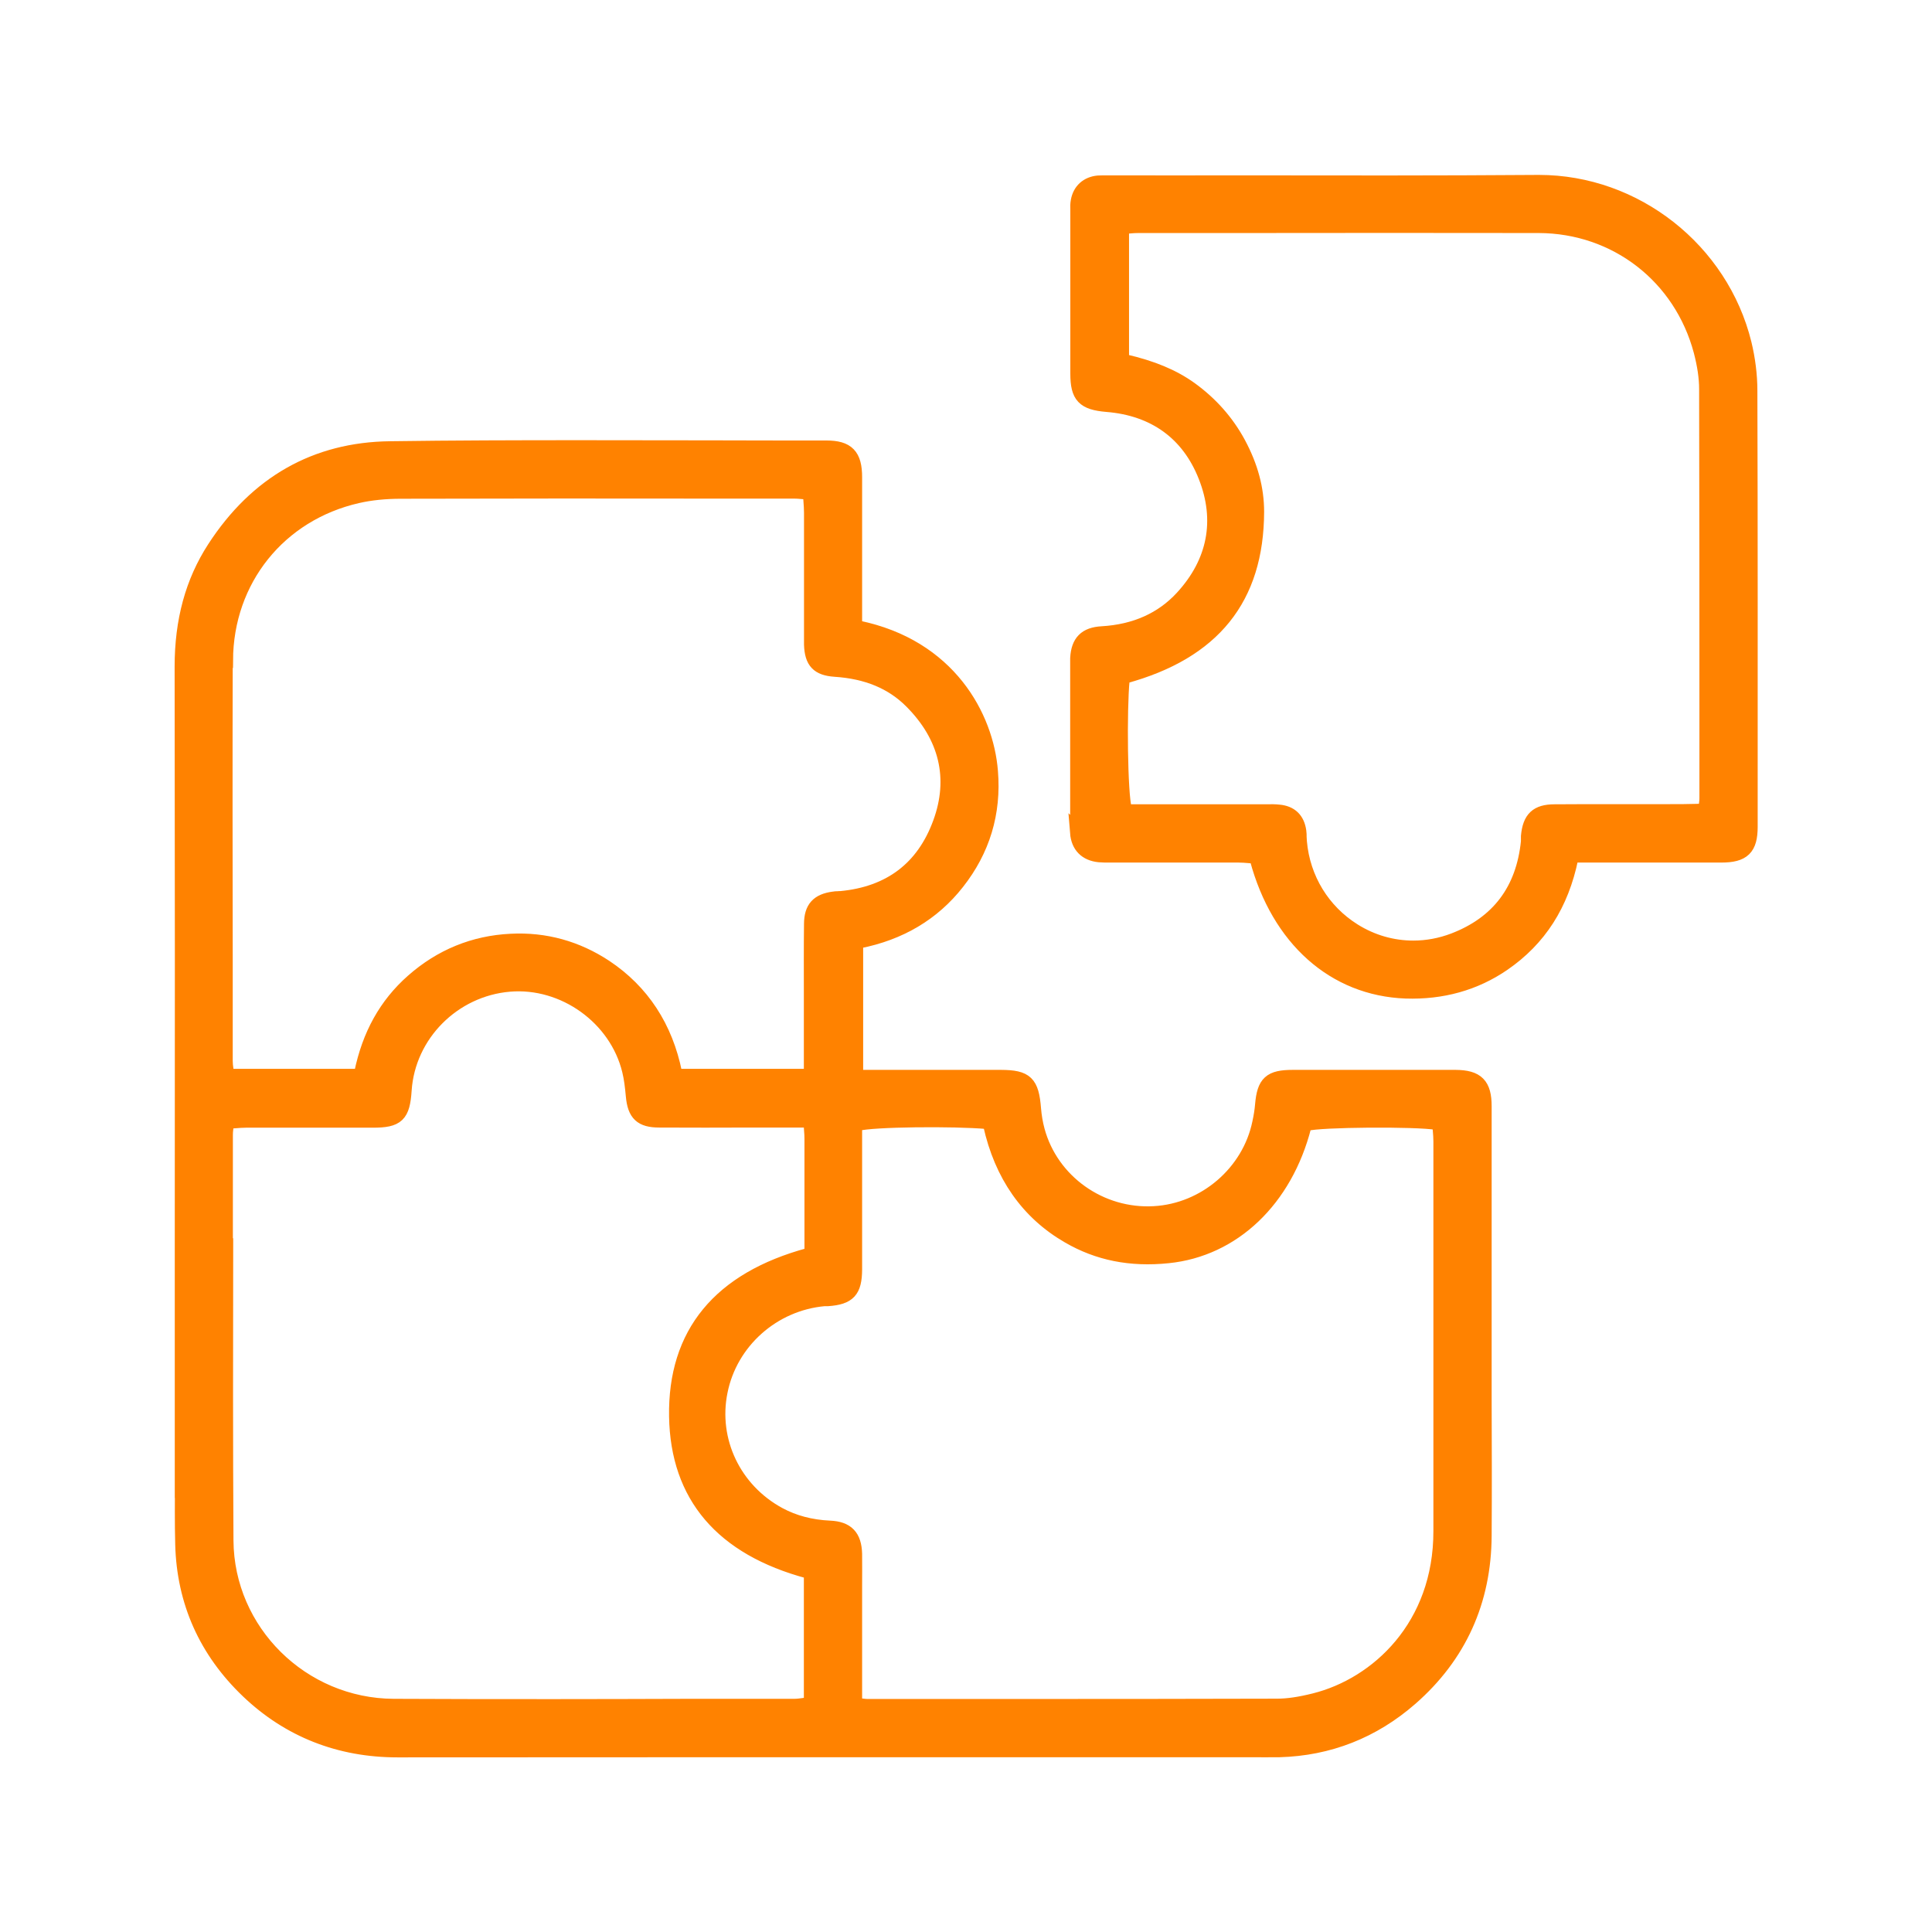
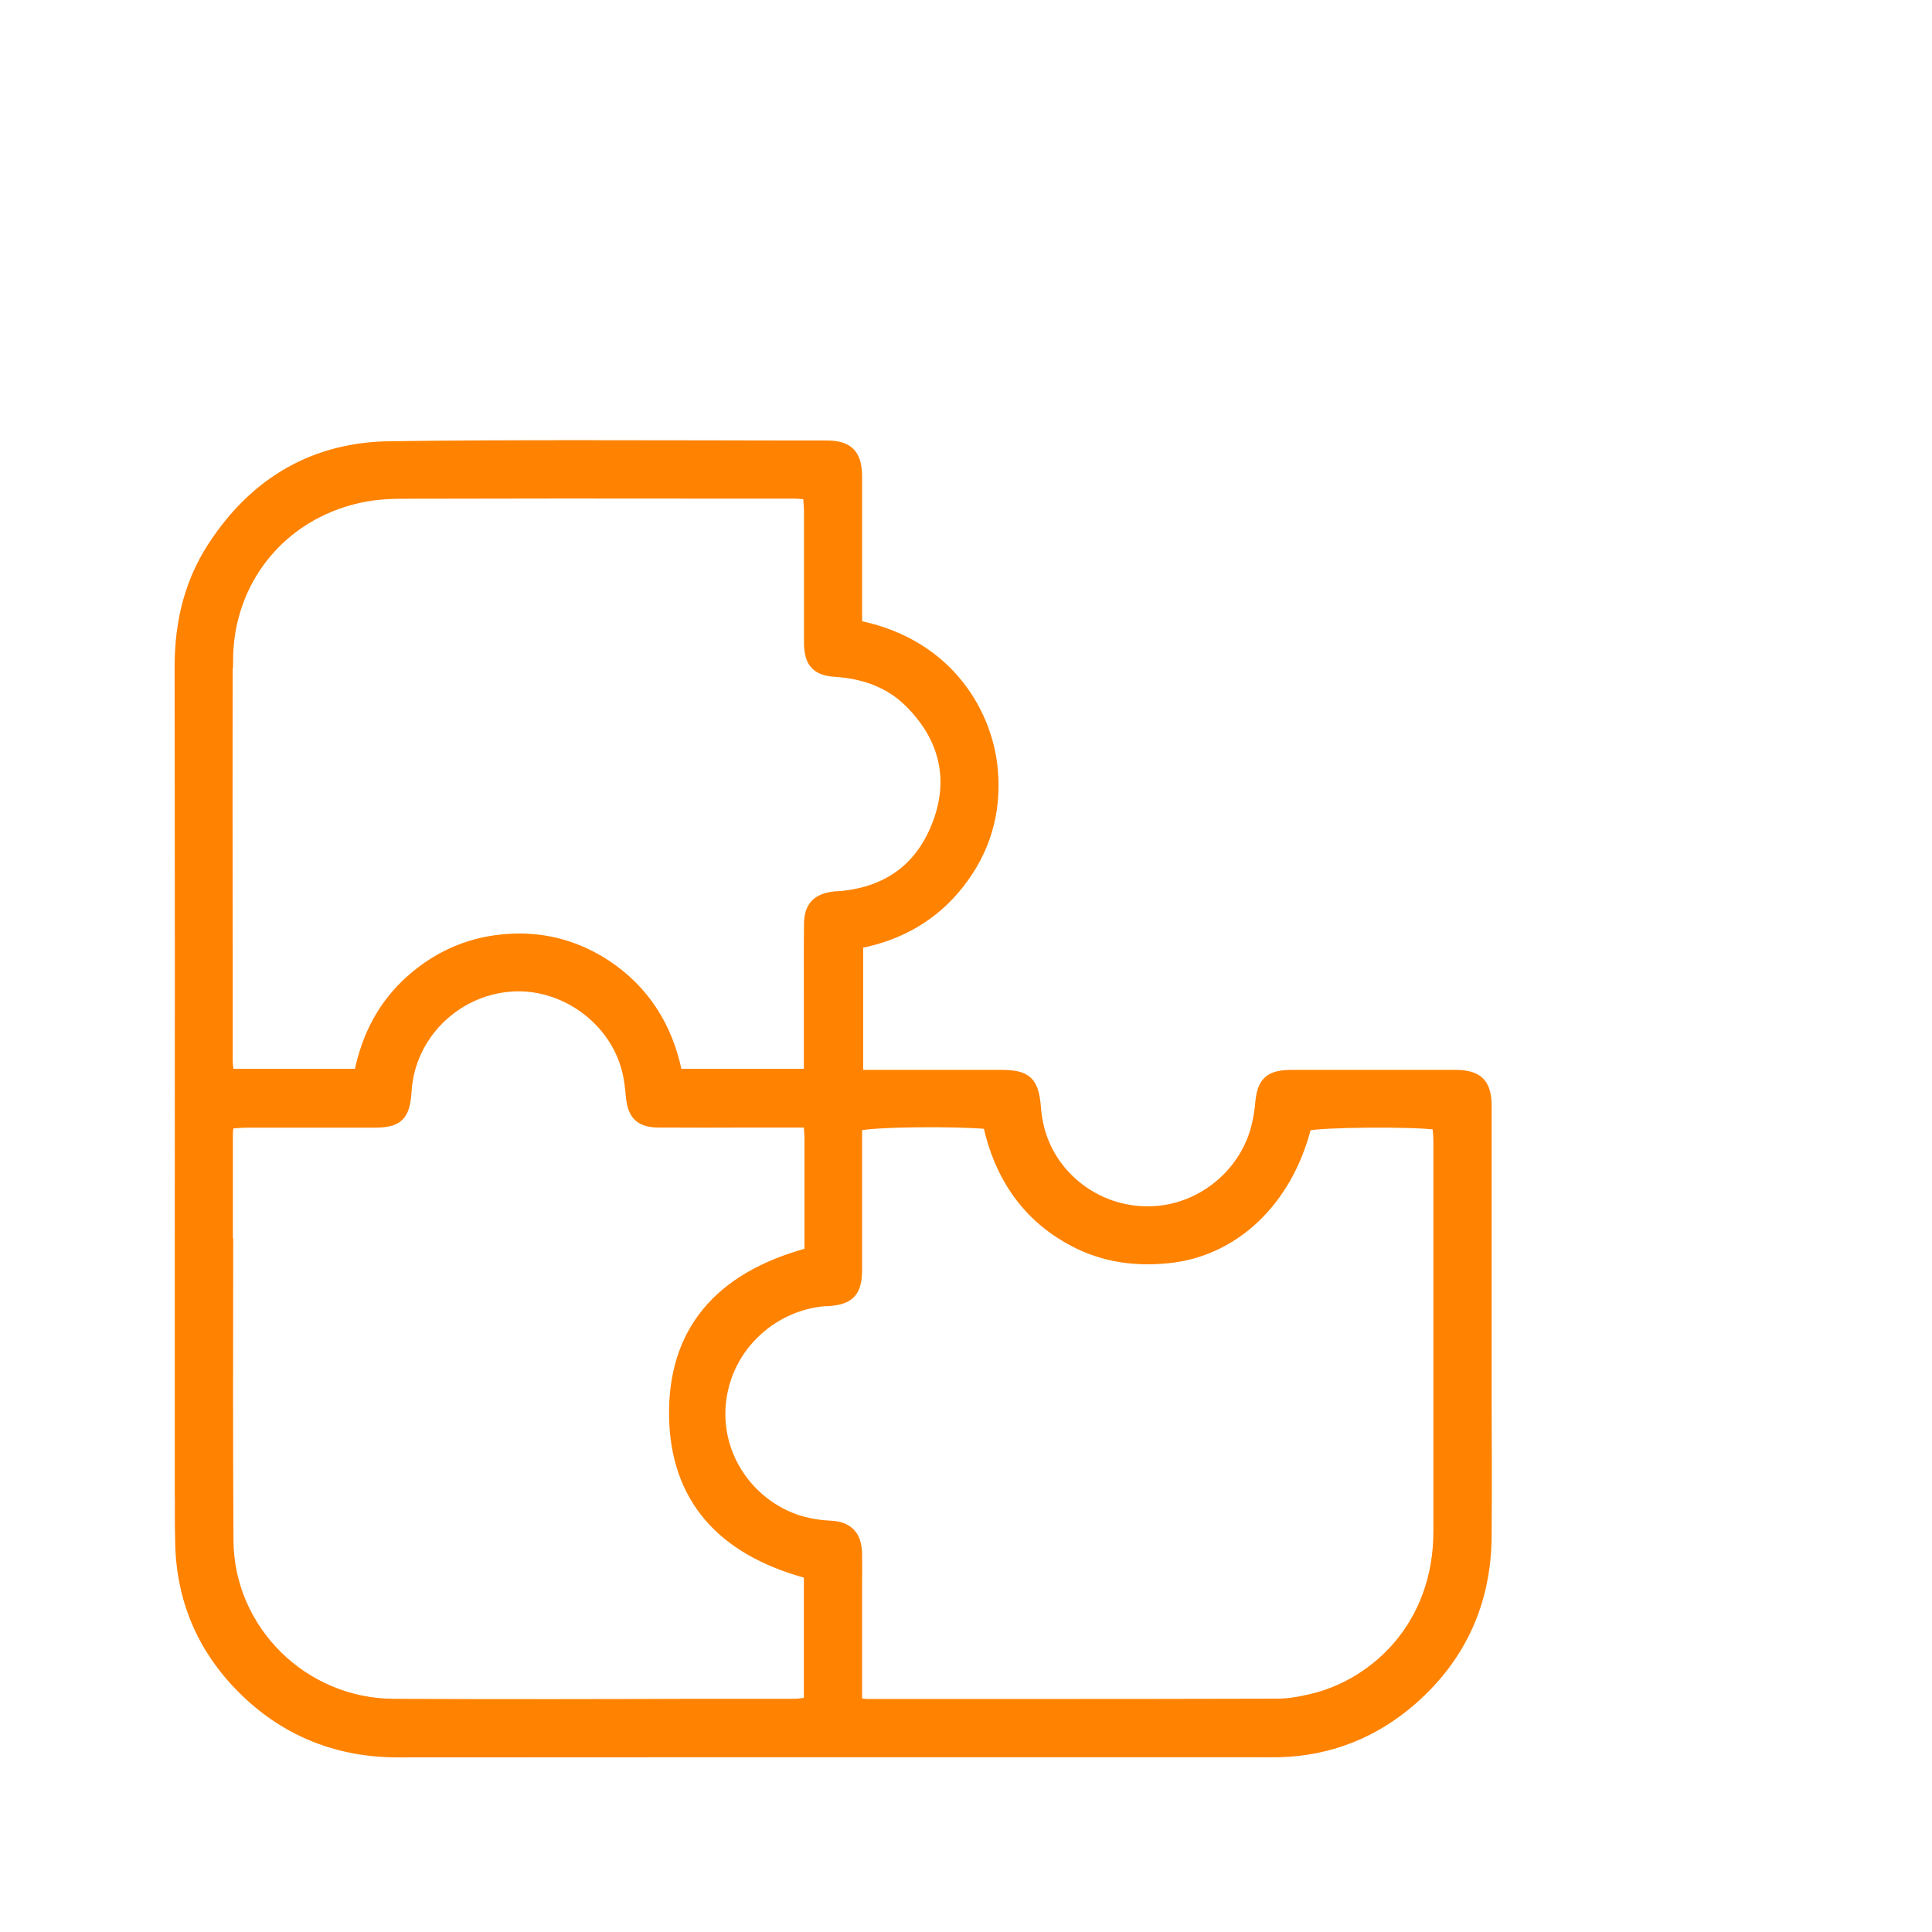
<svg xmlns="http://www.w3.org/2000/svg" id="Livello_2" viewBox="0 0 130 130">
  <defs>
    <style>.cls-1{fill:none;}.cls-2{fill:#ff8200;stroke:#ff8200;stroke-miterlimit:10;}</style>
  </defs>
  <g id="Livello_1-2">
    <rect class="cls-1" width="130" height="130" />
    <path class="cls-2" d="M12.27,99.58c0,1.42-.02,2.89.02,4.34.1,3.85,1.58,7.17,4.41,9.87,2.75,2.62,6.14,3.96,10.05,3.96h.02c13.52-.01,27.05-.01,40.57-.01h16.8c.65,0,1.29.01,1.94,0,3.33-.09,6.3-1.26,8.83-3.47,3.27-2.86,4.94-6.54,4.96-10.95.02-3.04.01-6.09,0-9.13v-4.1s0-4.27,0-4.27c0-3.79,0-7.58,0-11.38,0-1.44-.49-1.94-1.93-1.95-.8,0-1.59,0-2.39,0h-1.1s-2.24,0-2.24,0c-1.74,0-3.48,0-5.22,0-1.51,0-1.91.37-2.04,1.85-.03.37-.09.76-.19,1.22-.69,3.35-3.67,5.91-7.1,6.1-3.62.21-6.93-2.15-7.86-5.59-.13-.48-.21-.97-.25-1.46-.14-1.75-.51-2.11-2.19-2.12h-9.78v-9.13l.2-.04c2.76-.54,4.99-1.86,6.62-3.94,1.72-2.18,2.48-4.69,2.25-7.47-.29-3.68-2.81-8.41-8.94-9.66l-.2-.04v-4.1c0-2,0-4,0-6,0-1.46-.5-1.97-1.91-1.97-2.57,0-5.15,0-7.72-.01-2.91,0-5.86-.01-8.83-.01-4.26,0-8.55.01-12.8.07-5,.06-8.98,2.32-11.82,6.7-1.47,2.27-2.18,4.88-2.18,7.97.02,13.03.02,26.06.01,39.09v13.85c0,.6,0,1.2,0,1.79ZM57.7,75.6c.99-.28,6.5-.33,8.73-.13l.18.02.04.18c.75,3.39,2.52,5.92,5.26,7.5,1.98,1.15,4.16,1.59,6.68,1.33,4.38-.44,7.89-3.78,9.15-8.72l.04-.14.14-.04c.87-.26,7.34-.31,8.76-.07l.19.03.04.5c.02.24.04.49.04.74,0,3.19,0,6.37,0,9.56,0,5.55,0,11.11,0,16.66.01,6.41-4.26,10.35-8.49,11.41-1,.25-1.8.37-2.55.37-6.12.02-12.25.02-18.37.02-1.53,0-3.05,0-4.58,0h-4.59c-.1,0-.21-.01-.35-.03l-.51-.05v-8.03c0-.72.01-1.43,0-2.15-.03-1.17-.53-1.69-1.67-1.74-1.29-.06-2.42-.36-3.44-.91-3.02-1.64-4.61-4.97-3.94-8.28.67-3.37,3.55-5.93,7-6.24.05,0,.1,0,.14,0h.1c1.4-.1,1.8-.54,1.81-1.96,0-1.14,0-2.28,0-3.42v-6.37s.18-.05.18-.05ZM15.18,44.44c.02-5.43,3.59-9.88,8.88-11.08.88-.2,1.86-.3,2.92-.3,7.2-.02,14.39-.02,21.58-.01h4.87c.16,0,.33.01.53.03l.56.04.04.57c.02.27.04.54.04.8,0,2.04,0,4.08,0,6.12v2.18c0,.19,0,.39,0,.58.04,1.16.46,1.59,1.58,1.67,2.16.14,3.85.84,5.15,2.14,2.36,2.36,3.04,5.19,1.94,8.19-1.12,3.07-3.38,4.78-6.7,5.09-.07,0-.15,0-.22.01-.08,0-.17,0-.25.02-1.05.14-1.49.62-1.5,1.67-.02,1.62-.01,3.24-.01,4.86v5.4s-9.15,0-9.15,0l-.04-.2c-.62-3.09-2.2-5.5-4.68-7.15-1.91-1.26-4.04-1.86-6.34-1.74-2.49.12-4.71,1.03-6.6,2.7-1.79,1.58-2.92,3.61-3.45,6.19l-.04.2h-9.03l-.02-.22c0-.08-.02-.16-.03-.24-.03-.19-.05-.38-.05-.58v-6.6c-.01-6.67-.02-13.56,0-20.34ZM15.17,84.14c0-2.59,0-5.18,0-7.78,0-.14.01-.27.03-.43l.04-.47.57-.04c.25-.02.49-.04.74-.04,1.42,0,2.85,0,4.27,0,1.42,0,2.85,0,4.27,0,1.64,0,2-.34,2.11-2.03.25-3.74,3.29-6.8,7.08-7.12,3.67-.31,7.22,2.24,8.08,5.81.13.53.19,1.06.25,1.7.11,1.21.55,1.63,1.75,1.63,2.07.01,4.14.01,6.22,0h3.98s.04.65.04.65c.02.23.03.42.03.6,0,1.94,0,3.88,0,5.83v1.96l-.18.05c-6.02,1.63-9.02,5.28-8.93,10.85.09,5.35,3.08,8.85,8.88,10.41l.19.05v8.92l-.22.02c-.09.01-.18.02-.28.04-.21.03-.43.06-.65.06h-7c-3.01.01-6.06.02-9.13.02-3.61,0-7.23,0-10.82-.02-6.18-.03-11.24-5.03-11.28-11.15-.04-6.51-.03-13.13-.02-19.53Z" />
-     <path class="cls-2" d="M72.5,56.03c.07.88.58,1.4,1.46,1.49.22.02.44.02.67.02h2.38c.7,0,1.41,0,2.11,0,1.4,0,2.81,0,4.21,0,.25,0,.49.02.73.04l.48.04.05.17c1.45,5.39,5.19,8.72,10,8.9,2.44.08,4.64-.53,6.55-1.84,2.43-1.67,3.92-4,4.56-7.11l.04-.2h4.07c2,0,4.01,0,6.01,0,1.47,0,1.95-.47,1.95-1.91v-1.42c0-9.16.01-18.63-.02-27.94,0-1.03-.14-2.12-.39-3.15-1.55-6.3-7.34-10.85-13.8-10.85h-.1c-6.67.05-13.45.04-20.01.03-2.91,0-5.82.01-8.74,0h-.23c-.2,0-.4,0-.59.01-.72.07-1.21.51-1.34,1.21-.04.2-.04.42-.03.64v.15s0,1.3,0,1.3c0,3.18,0,6.35,0,9.53,0,1.52.41,1.95,1.97,2.08,3.21.26,5.5,1.93,6.64,4.83,1.17,2.96.62,5.79-1.57,8.17-1.36,1.48-3.18,2.29-5.41,2.42-1.09.06-1.58.56-1.64,1.65,0,.19,0,.38,0,.57v2.67s0,7.22,0,7.22v.38c0,.32-.01.62.01.92ZM75.47,45.72l.02-.17.17-.05c5.97-1.63,8.88-5.25,8.9-11.06,0-1.54-.4-3.04-1.23-4.59-.78-1.45-1.87-2.68-3.24-3.67-1.17-.84-2.57-1.42-4.43-1.85l-.19-.04v-9.04l.54-.04c.21-.02.4-.03.59-.03h6.84c6.7-.01,13.4-.01,20.1,0,5.2.02,9.58,3.41,10.92,8.45.24.92.37,1.77.37,2.55.02,7.67.02,15.34.02,23v4.54c0,.11-.01.22-.03.37l-.05.48-.6.02c-.62.02-1.24.02-1.86.02-1.27,0-2.54,0-3.81,0-1.3,0-2.6,0-3.9.01-1.17,0-1.65.46-1.76,1.65,0,.05,0,.11,0,.16,0,.07,0,.13,0,.2-.33,3.27-2.01,5.5-5.01,6.65-.89.34-1.81.51-2.73.51-1.4,0-2.78-.39-4.01-1.16-2.09-1.31-3.43-3.49-3.65-5.98-.01-.11-.01-.22-.02-.33,0-.13,0-.25-.02-.38-.11-.79-.56-1.23-1.35-1.3-.27-.03-.55-.03-.84-.02h-.21s-9.29,0-9.29,0l-.05-.18c-.29-.99-.35-6.63-.15-8.71Z" />
  </g>
</svg>